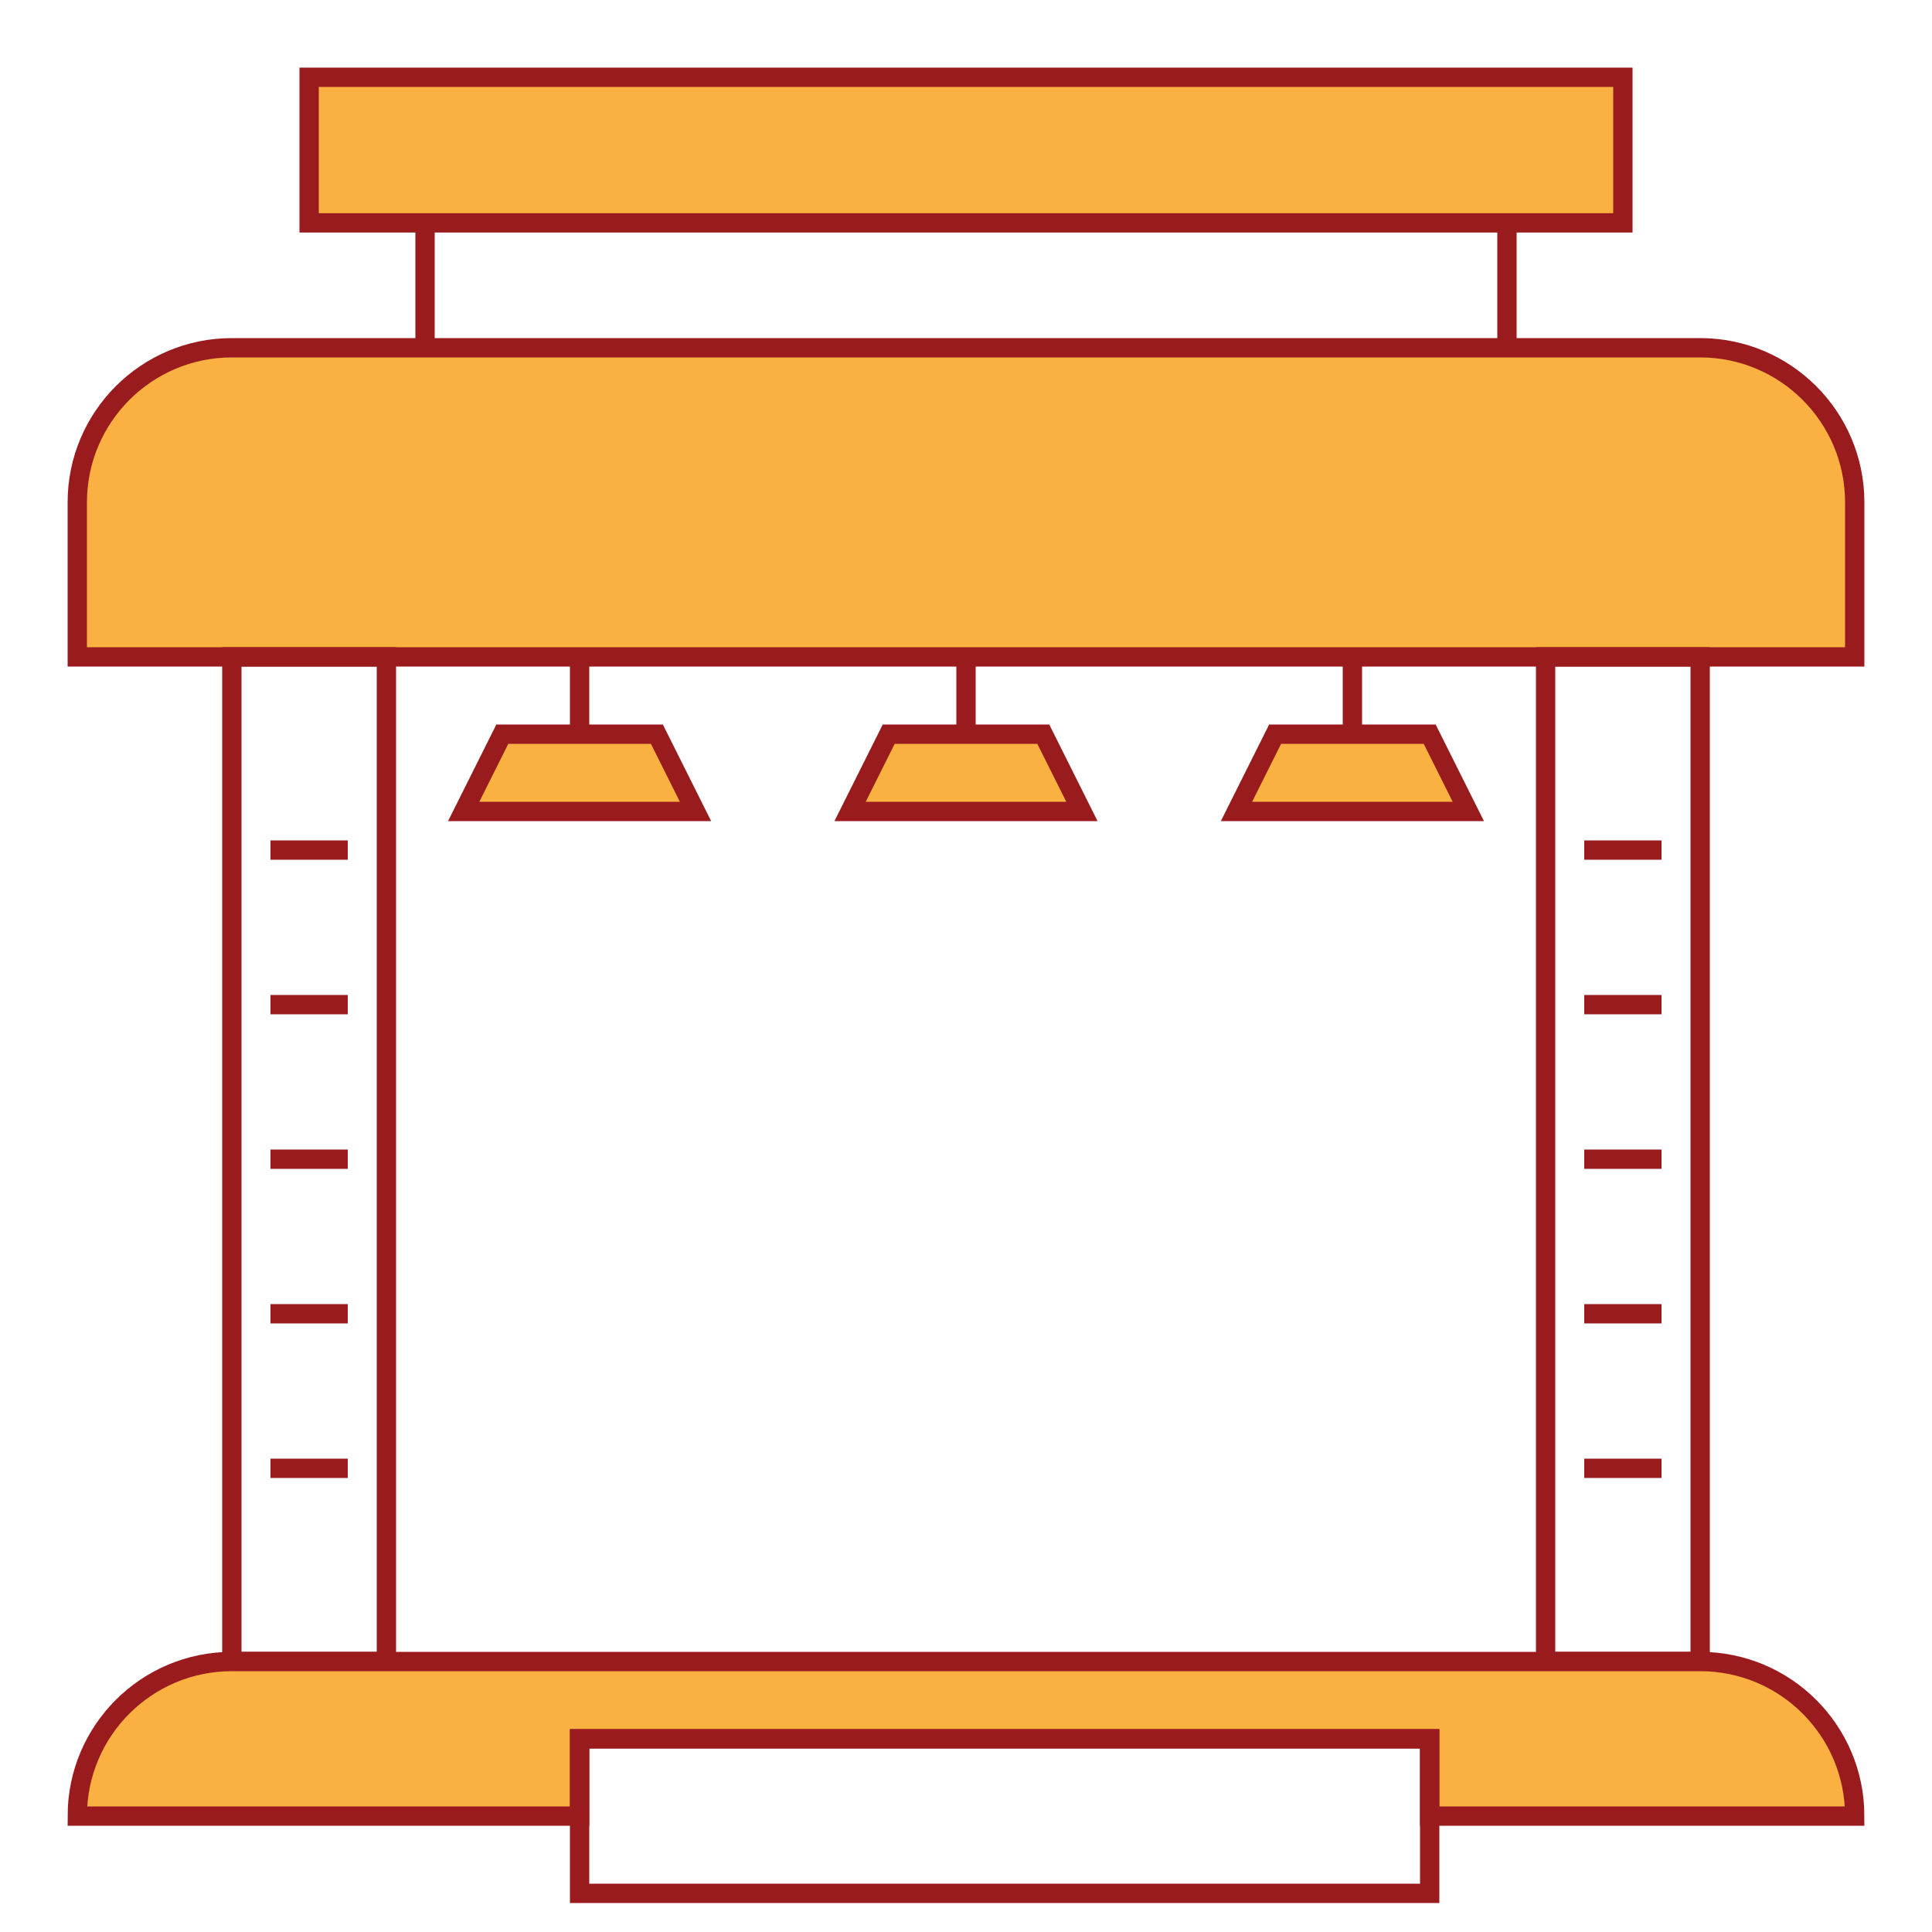
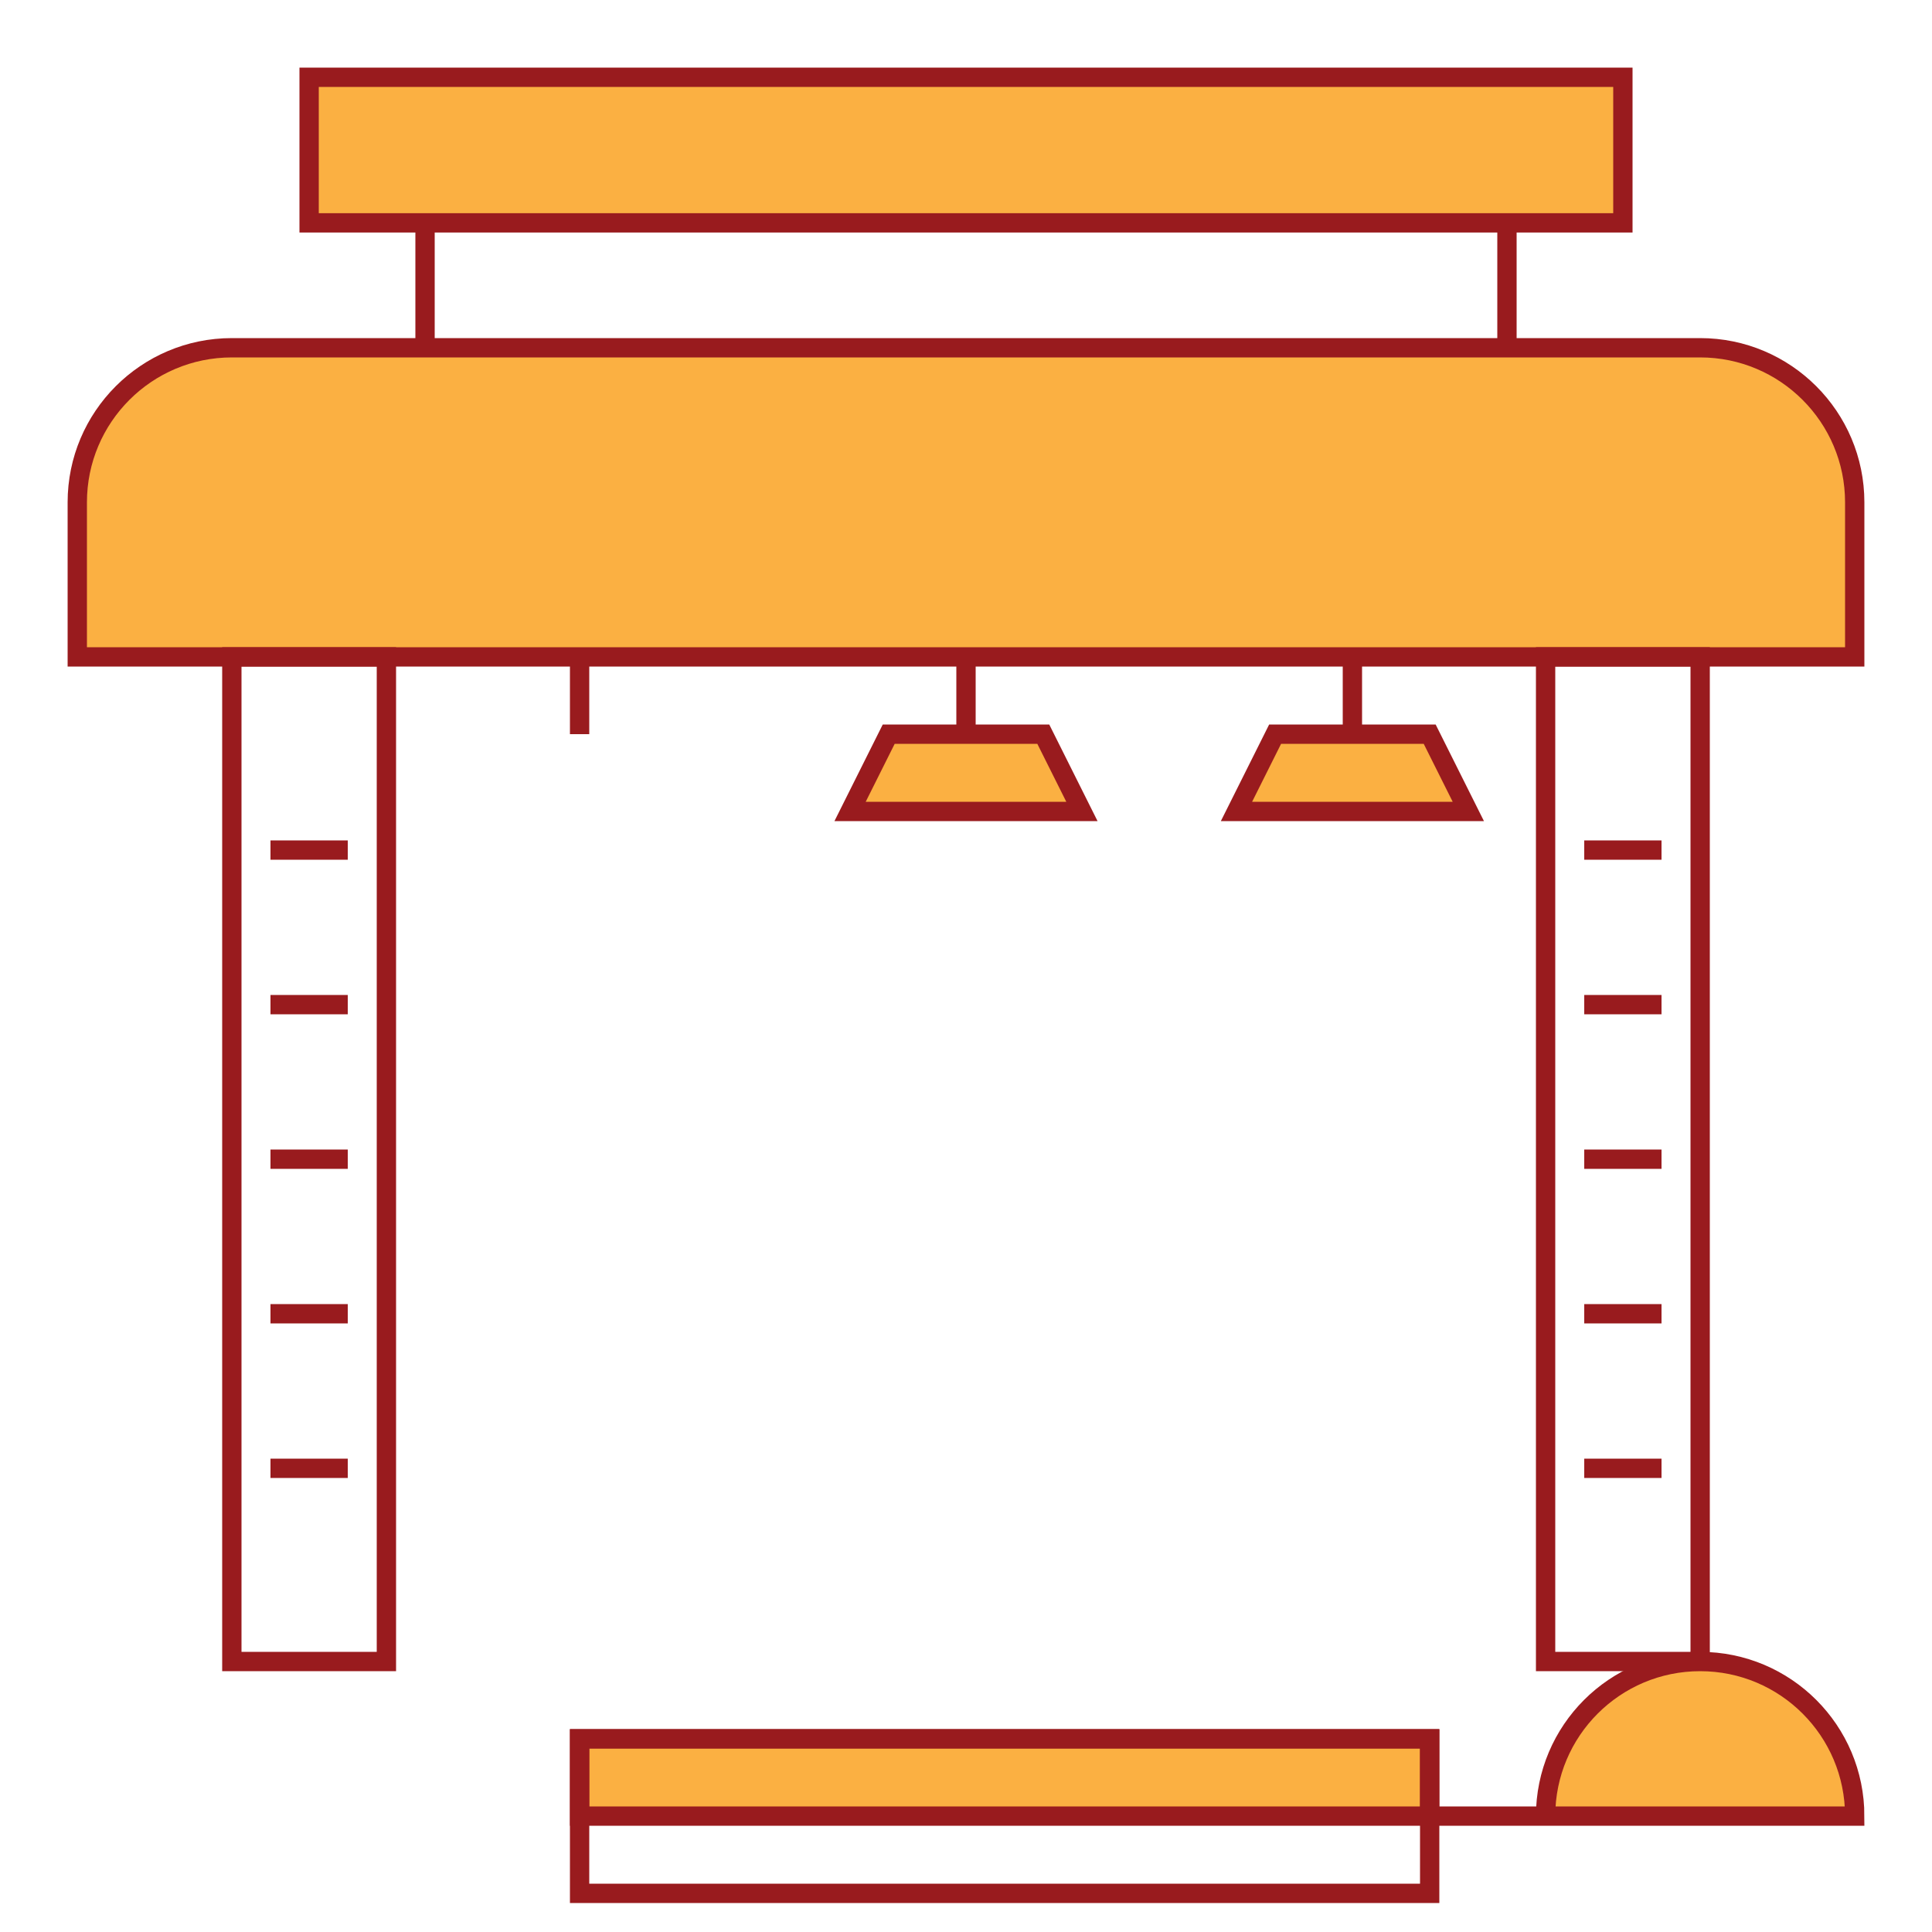
<svg xmlns="http://www.w3.org/2000/svg" id="ent-venue-icon" width="200" height="200" viewBox="0 0 200 200">
  <defs>
    <style>.cls-1{fill:#fbb042;}.cls-1,.cls-2{stroke:#991b1e;stroke-miterlimit:10;stroke-width:2px;}.cls-2{fill:none;}</style>
  </defs>
  <path class="cls-1" d="M24,36H176c8.83,0,16,7.17,16,16v16H8v-16c0-8.83,7.17-16,16-16Z" />
  <rect class="cls-2" x="24" y="68" width="16" height="104" />
  <rect class="cls-2" x="160" y="68" width="16" height="104" />
  <line class="cls-2" x1="44" y1="23.07" x2="44" y2="36" />
  <line class="cls-2" x1="156" y1="24" x2="156" y2="36" />
  <rect class="cls-1" x="32" y="8" width="136" height="15.07" />
-   <path class="cls-1" d="M60,180h88v8h44c0-8.84-7.16-16-16-16H24c-8.84,0-16,7.16-16,16H60v-8Z" />
+   <path class="cls-1" d="M60,180h88v8h44c0-8.84-7.16-16-16-16c-8.84,0-16,7.16-16,16H60v-8Z" />
  <line class="cls-2" x1="60" y1="68" x2="60" y2="76" />
-   <polygon class="cls-1" points="72 84 48 84 52 76 68 76 72 84" />
  <line class="cls-2" x1="100" y1="68" x2="100" y2="76" />
  <polygon class="cls-1" points="112 84 88 84 92 76 108 76 112 84" />
  <line class="cls-2" x1="140" y1="68" x2="140" y2="76" />
  <polygon class="cls-1" points="152 84 128 84 132 76 148 76 152 84" />
  <line class="cls-2" x1="28" y1="88" x2="36" y2="88" />
  <line class="cls-2" x1="28" y1="104" x2="36" y2="104" />
  <line class="cls-2" x1="28" y1="120" x2="36" y2="120" />
  <line class="cls-2" x1="28" y1="136" x2="36" y2="136" />
  <line class="cls-2" x1="28" y1="152" x2="36" y2="152" />
  <line class="cls-2" x1="164" y1="88" x2="172" y2="88" />
  <line class="cls-2" x1="164" y1="104" x2="172" y2="104" />
  <line class="cls-2" x1="164" y1="120" x2="172" y2="120" />
  <line class="cls-2" x1="164" y1="136" x2="172" y2="136" />
  <line class="cls-2" x1="164" y1="152" x2="172" y2="152" />
  <rect class="cls-2" x="60" y="180" width="88" height="16" />
</svg>